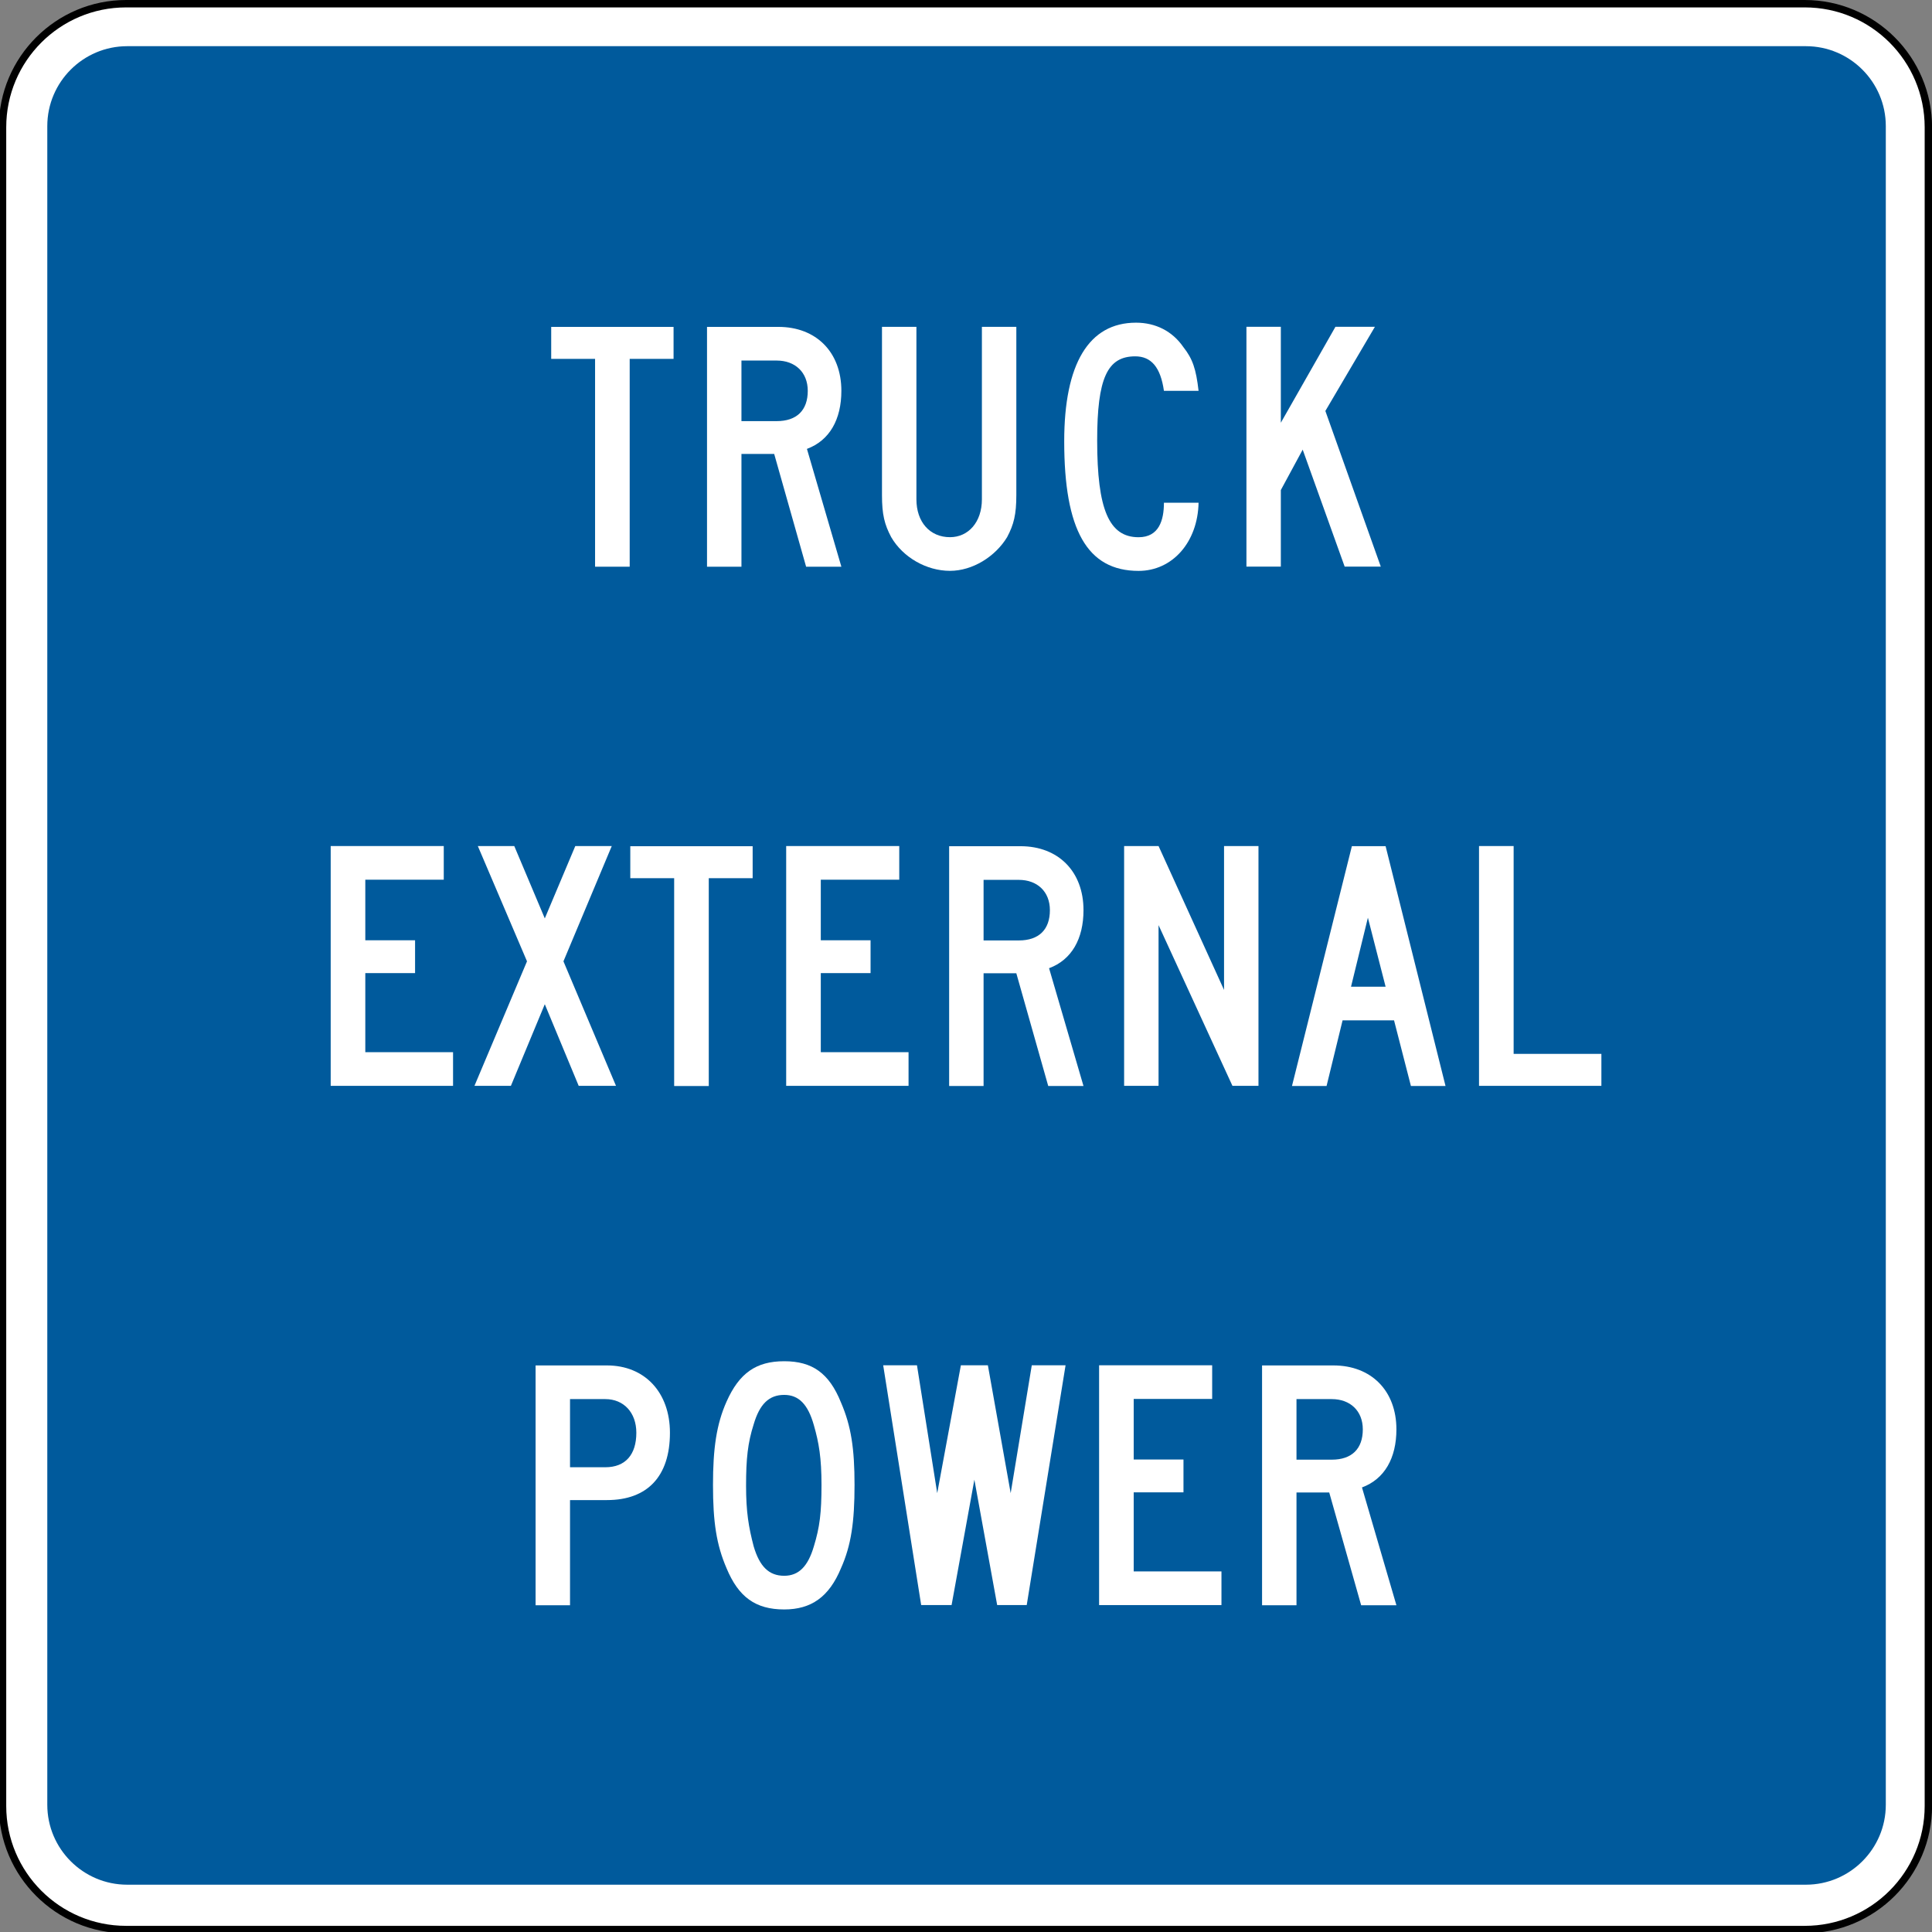
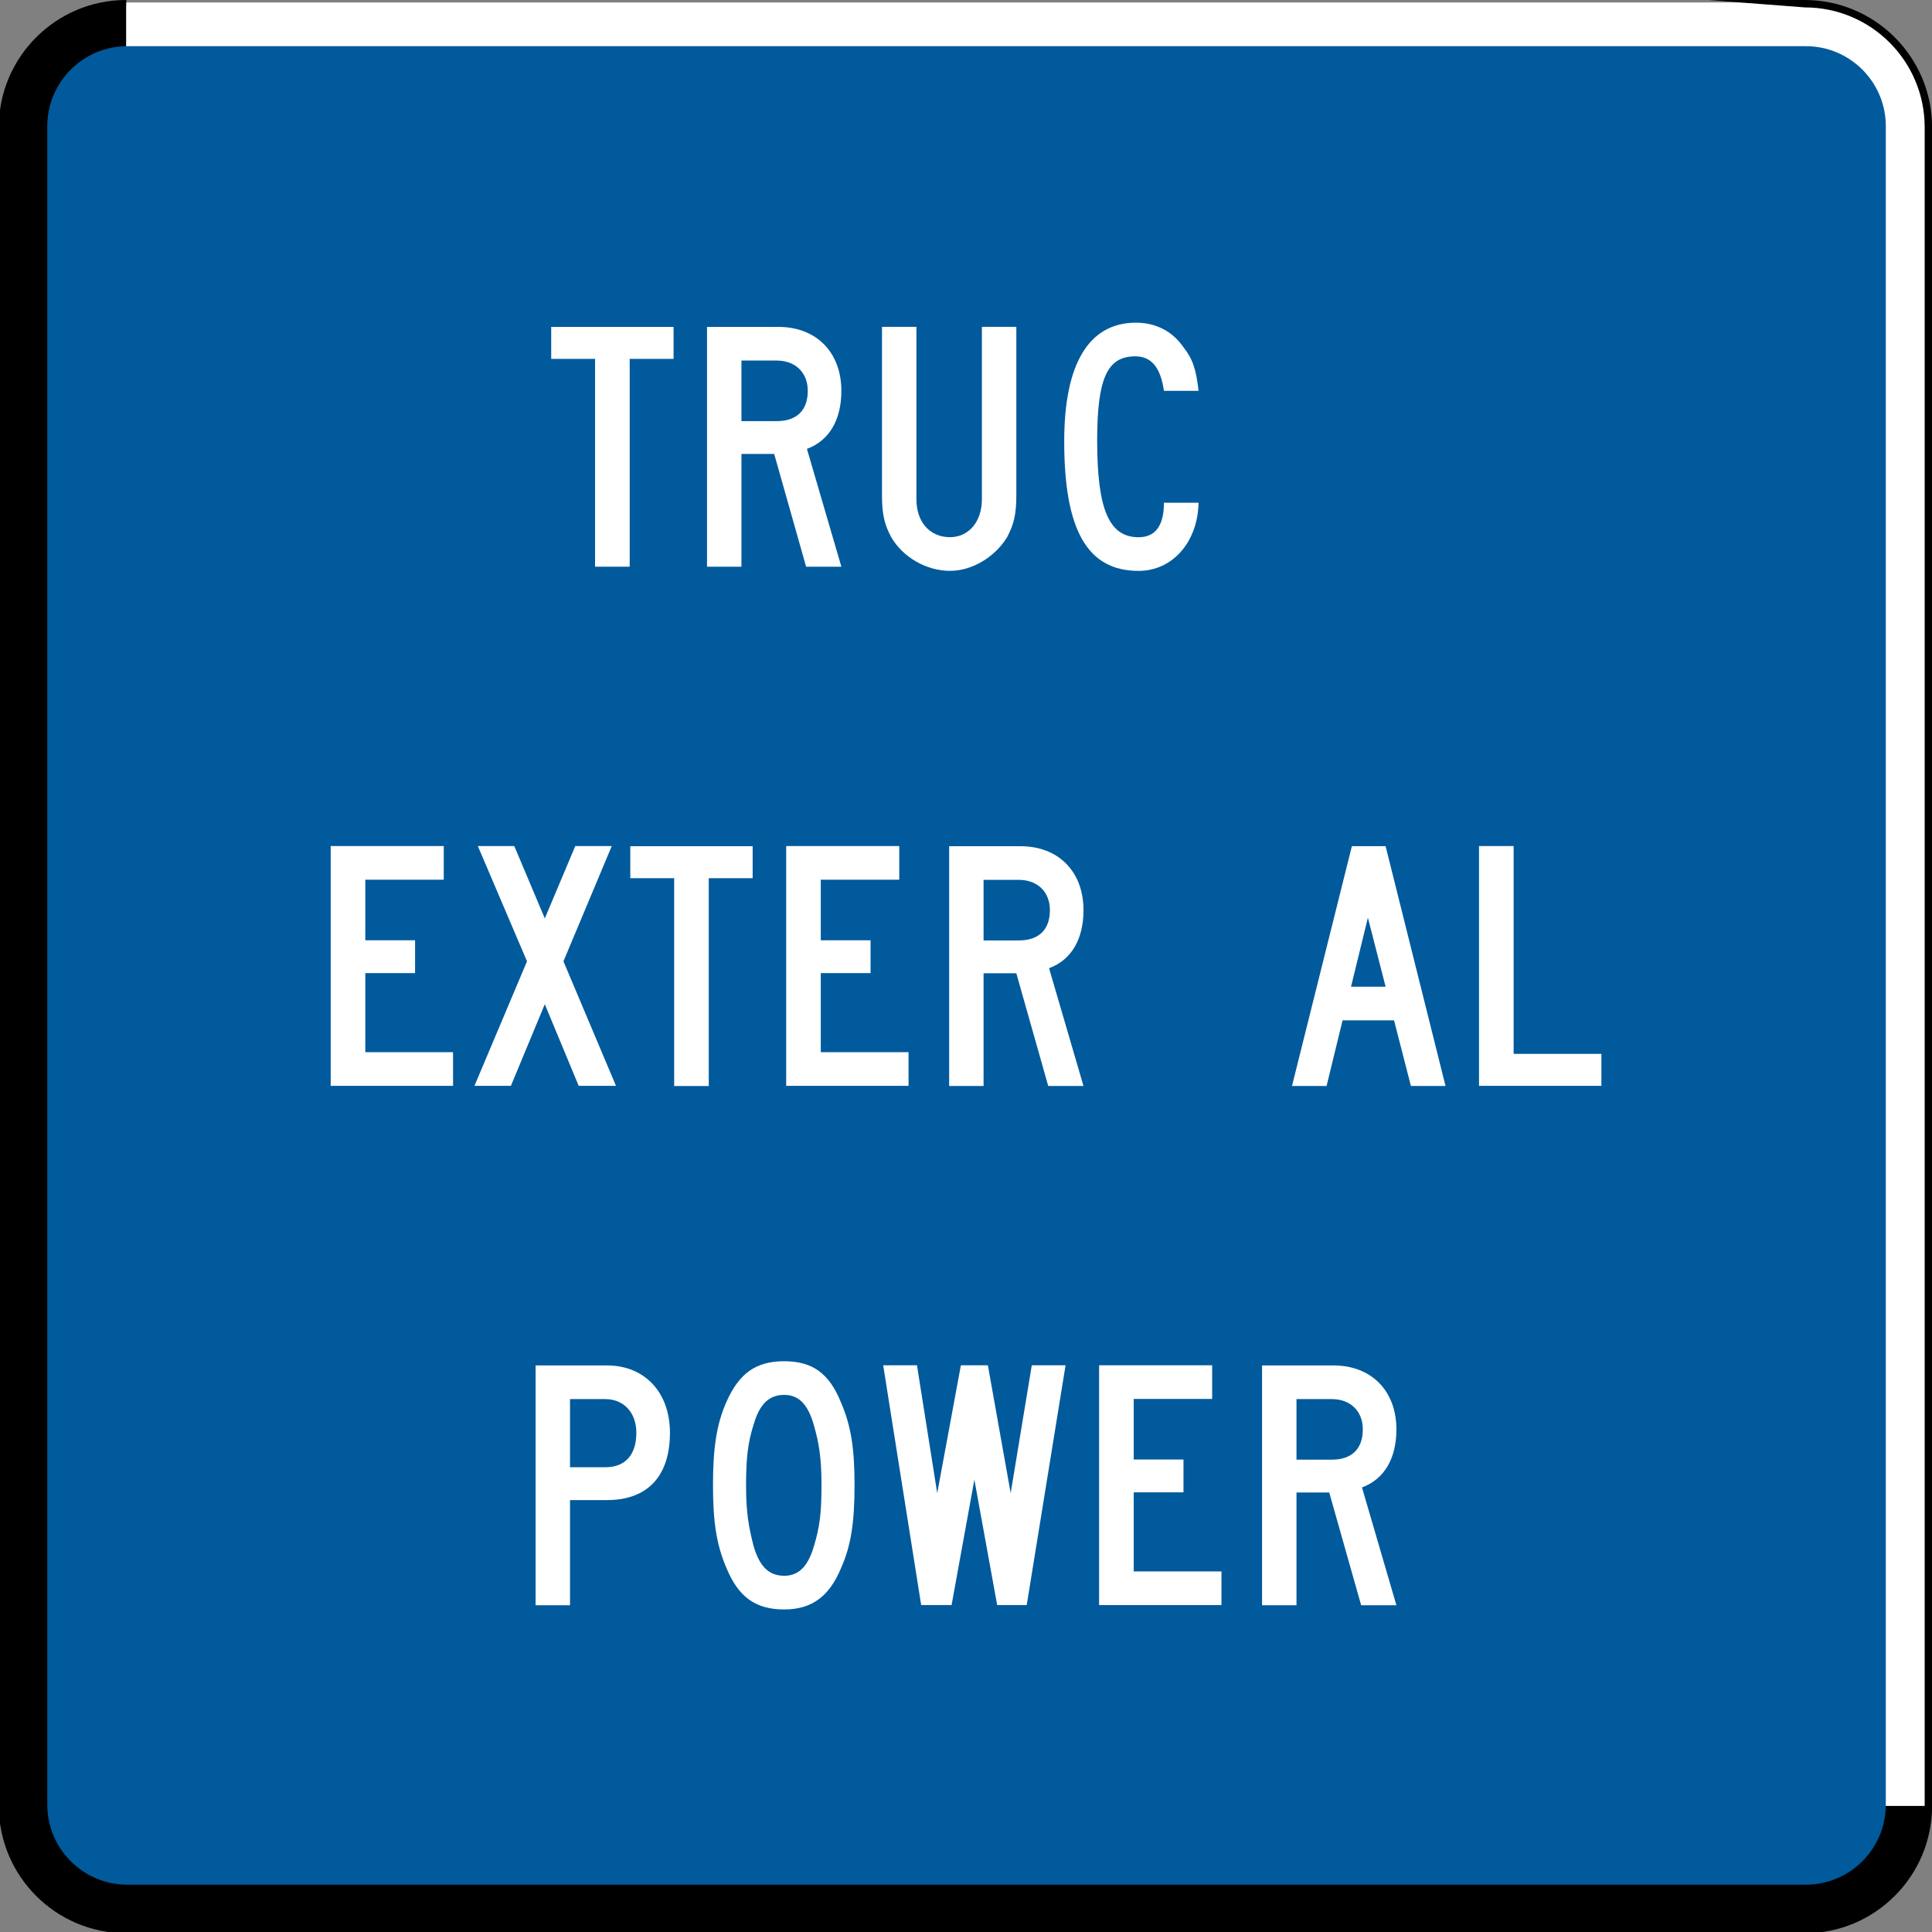
<svg xmlns="http://www.w3.org/2000/svg" xmlns:ns1="http://www.inkscape.org/namespaces/inkscape" xmlns:ns2="http://sodipodi.sourceforge.net/DTD/sodipodi-0.dtd" width="23.036mm" height="23.036mm" viewBox="0 0 23.036 23.036" version="1.1" id="svg1" ns1:version="1.3 (0e150ed, 2023-07-21)" ns2:docname="MUTCD_D9-16aP.svg">
  <rect x="0" y="0" width="23.036" height="23.036" fill="#808080" stroke="none" />
  <ns2:namedview id="namedview1" pagecolor="#ffffff" bordercolor="#666666" borderopacity="1.0" ns1:showpageshadow="2" ns1:pageopacity="0.0" ns1:pagecheckerboard="0" ns1:deskcolor="#d1d1d1" ns1:document-units="mm" ns1:zoom="0.2102413" ns1:cx="42.807954" ns1:cy="42.807954" ns1:window-width="1440" ns1:window-height="431" ns1:window-x="0" ns1:window-y="23" ns1:window-maximized="0" ns1:current-layer="layer1" />
  <defs id="defs1">
    <clipPath clipPathUnits="userSpaceOnUse" id="clipPath681">
      <path d="M 20.164,43.656 H 549.067 V 743 H 20.164 Z" transform="translate(-182.481,-215.287)" id="path681" />
    </clipPath>
    <clipPath clipPathUnits="userSpaceOnUse" id="clipPath683">
      <path d="M 20.164,43.656 H 549.067 V 743 H 20.164 Z" transform="translate(-239.181,-280.462)" id="path683" />
    </clipPath>
    <clipPath clipPathUnits="userSpaceOnUse" id="clipPath685">
      <path d="M 20.164,43.656 H 549.067 V 743 H 20.164 Z" transform="translate(-182.481,-216.762)" id="path685" />
    </clipPath>
    <clipPath clipPathUnits="userSpaceOnUse" id="clipPath687">
      <path d="M 20.164,43.656 H 549.067 V 743 H 20.164 Z" transform="translate(-217.521,-267.252)" id="path687" />
    </clipPath>
    <clipPath clipPathUnits="userSpaceOnUse" id="clipPath689">
      <path d="M 20.164,43.656 H 549.067 V 743 H 20.164 Z" transform="translate(-223.63,-261.312)" id="path689" />
    </clipPath>
    <clipPath clipPathUnits="userSpaceOnUse" id="clipPath691">
      <path d="M 20.164,43.656 H 549.067 V 743 H 20.164 Z" transform="translate(-204.434,-268.275)" id="path691" />
    </clipPath>
    <clipPath clipPathUnits="userSpaceOnUse" id="clipPath693">
      <path d="M 20.164,43.656 H 549.067 V 743 H 20.164 Z" transform="translate(-199.464,-268.332)" id="path693" />
    </clipPath>
    <clipPath clipPathUnits="userSpaceOnUse" id="clipPath695">
      <path d="M 20.164,43.656 H 549.067 V 743 H 20.164 Z" transform="translate(-212.221,-262.307)" id="path695" />
    </clipPath>
    <clipPath clipPathUnits="userSpaceOnUse" id="clipPath697">
      <path d="M 20.164,43.656 H 549.067 V 743 H 20.164 Z" transform="translate(-205.688,-232.294)" id="path697" />
    </clipPath>
    <clipPath clipPathUnits="userSpaceOnUse" id="clipPath699">
      <path d="M 20.164,43.656 H 549.067 V 743 H 20.164 Z" transform="translate(-198.64,-233.175)" id="path699" />
    </clipPath>
    <clipPath clipPathUnits="userSpaceOnUse" id="clipPath701">
      <path d="M 20.164,43.656 H 549.067 V 743 H 20.164 Z" transform="translate(-215.329,-226.212)" id="path701" />
    </clipPath>
    <clipPath clipPathUnits="userSpaceOnUse" id="clipPath703">
      <path d="M 20.164,43.656 H 549.067 V 743 H 20.164 Z" transform="translate(-223.193,-233.175)" id="path703" />
    </clipPath>
    <clipPath clipPathUnits="userSpaceOnUse" id="clipPath705">
      <path d="M 20.164,43.656 H 549.067 V 743 H 20.164 Z" transform="translate(-212.883,-226.212)" id="path705" />
    </clipPath>
    <clipPath clipPathUnits="userSpaceOnUse" id="clipPath707">
      <path d="M 20.164,43.656 H 549.067 V 743 H 20.164 Z" transform="translate(-224.416,-249.446)" id="path707" />
    </clipPath>
    <clipPath clipPathUnits="userSpaceOnUse" id="clipPath709">
      <path d="M 20.164,43.656 H 549.067 V 743 H 20.164 Z" transform="translate(-189.358,-243.762)" id="path709" />
    </clipPath>
    <clipPath clipPathUnits="userSpaceOnUse" id="clipPath711">
      <path d="M 20.164,43.656 H 549.067 V 743 H 20.164 Z" transform="translate(-204.754,-243.762)" id="path711" />
    </clipPath>
    <clipPath clipPathUnits="userSpaceOnUse" id="clipPath713">
      <path d="M 20.164,43.656 H 549.067 V 743 H 20.164 Z" transform="translate(-228.171,-243.762)" id="path713" />
    </clipPath>
    <clipPath clipPathUnits="userSpaceOnUse" id="clipPath715">
      <path d="M 20.164,43.656 H 549.067 V 743 H 20.164 Z" transform="translate(-219.838,-243.762)" id="path715" />
    </clipPath>
    <clipPath clipPathUnits="userSpaceOnUse" id="clipPath717">
      <path d="M 20.164,43.656 H 549.067 V 743 H 20.164 Z" transform="translate(-212.618,-250.725)" id="path717" />
    </clipPath>
    <clipPath clipPathUnits="userSpaceOnUse" id="clipPath719">
      <path d="M 20.164,43.656 H 549.067 V 743 H 20.164 Z" transform="translate(-202.138,-250.782)" id="path719" />
    </clipPath>
    <clipPath clipPathUnits="userSpaceOnUse" id="clipPath721">
      <path d="M 20.164,43.656 H 549.067 V 743 H 20.164 Z" transform="translate(-197.741,-243.762)" id="path721" />
    </clipPath>
  </defs>
  <g ns1:label="Layer 1" ns1:groupmode="layer" id="layer1" transform="translate(-92.869,-137.054)">
    <path id="path680" d="m 0,0 c -2.302,0 -4.175,1.873 -4.175,4.175 v 56.7 c 0,2.302 1.873,4.175 4.175,4.175 h 56.7 c 2.302,0 4.175,-1.873 4.175,-4.175 V 4.175 C 60.875,1.873 59.002,0 56.7,0 Z" style="fill:#ffffff;fill-opacity:1;fill-rule:nonzero;stroke:none" transform="matrix(0.353,0,0,-0.353,94.386,160.046)" clip-path="url(#clipPath681)" />
-     <path id="path682" d="M 0,0 H -56.7 C -59.071,0 -61,-1.929 -61,-4.3 V -61 c 0,-2.371 1.929,-4.3 4.3,-4.3 H 0 c 2.371,0 4.3,1.929 4.3,4.3 V -4.3 C 4.3,-1.929 2.371,0 0,0 m 0,-0.25 c 2.237,0 4.05,-1.813 4.05,-4.05 V -61 c 0,-2.237 -1.813,-4.05 -4.05,-4.05 h -56.7 c -2.237,0 -4.05,1.813 -4.05,4.05 v 56.7 c 0,2.237 1.813,4.05 4.05,4.05 z" style="fill:#000000;fill-opacity:1;fill-rule:nonzero;stroke:none" transform="matrix(0.353,0,0,-0.353,114.388,137.054)" clip-path="url(#clipPath683)" />
+     <path id="path682" d="M 0,0 H -56.7 C -59.071,0 -61,-1.929 -61,-4.3 V -61 c 0,-2.371 1.929,-4.3 4.3,-4.3 H 0 c 2.371,0 4.3,1.929 4.3,4.3 V -4.3 C 4.3,-1.929 2.371,0 0,0 m 0,-0.25 c 2.237,0 4.05,-1.813 4.05,-4.05 V -61 h -56.7 c -2.237,0 -4.05,1.813 -4.05,4.05 v 56.7 c 0,2.237 1.813,4.05 4.05,4.05 z" style="fill:#000000;fill-opacity:1;fill-rule:nonzero;stroke:none" transform="matrix(0.353,0,0,-0.353,114.388,137.054)" clip-path="url(#clipPath683)" />
    <path id="path684" d="m 0,0 c -1.489,0 -2.7,1.211 -2.7,2.7 v 56.7 c 0,1.489 1.211,2.7 2.7,2.7 h 56.7 c 1.489,0 2.7,-1.211 2.7,-2.7 V 2.7 C 59.4,1.211 58.189,0 56.7,0 Z" style="fill:#005a9c;fill-opacity:1;fill-rule:nonzero;stroke:none" transform="matrix(0.353,0,0,-0.353,94.386,159.526)" clip-path="url(#clipPath685)" />
    <path id="path686" d="m 0,0 c -0.114,0.796 -0.428,1.165 -0.97,1.165 -0.942,0 -1.285,-0.739 -1.285,-2.842 0,-2.33 0.4,-3.268 1.399,-3.268 0.685,0 0.856,0.568 0.856,1.165 h 1.17 c -0.028,-1.336 -0.885,-2.302 -2.026,-2.302 -1.741,0 -2.512,1.393 -2.512,4.377 0,2.614 0.828,4.007 2.426,4.007 0.657,0 1.227,-0.284 1.598,-0.824 C 0.97,1.08 1.085,0.739 1.17,0 Z" style="fill:#ffffff;fill-opacity:1;fill-rule:nonzero;stroke:none" transform="matrix(0.353,0,0,-0.353,106.747,141.714)" clip-path="url(#clipPath687)" />
-     <path id="path688" d="M 0,0 -1.418,3.951 -2.156,2.586 V 0 h -1.162 v 8.1 h 1.162 V 4.86 L -0.312,8.1 H 1.021 L -0.652,5.258 1.22,0 Z" style="fill:#ffffff;fill-opacity:1;fill-rule:nonzero;stroke:none" transform="matrix(0.353,0,0,-0.353,108.902,143.81)" clip-path="url(#clipPath689)" />
    <path id="path690" d="M 0,0 H -1.191 V -2.046 H 0 c 0.681,0 1.049,0.369 1.049,1.023 C 1.049,-0.398 0.624,0 0,0 m 0.993,-6.963 -1.078,3.808 h -1.106 v -3.808 h -1.163 v 8.1 h 2.411 c 1.276,0 2.127,-0.853 2.127,-2.16 0,-0.966 -0.397,-1.677 -1.163,-1.961 l 1.163,-3.979 z" style="fill:#ffffff;fill-opacity:1;fill-rule:nonzero;stroke:none" transform="matrix(0.353,0,0,-0.353,102.13,141.353)" clip-path="url(#clipPath691)" />
    <path id="path692" d="M 0,0 V -7.02 H -1.169 V 0 H -2.651 V 1.08 H 1.482 V 0 Z" style="fill:#ffffff;fill-opacity:1;fill-rule:nonzero;stroke:none" transform="matrix(0.353,0,0,-0.353,100.377,141.333)" clip-path="url(#clipPath693)" />
    <path id="path694" d="m 0,0 c -0.397,-0.654 -1.163,-1.137 -1.929,-1.137 -0.794,0 -1.588,0.455 -1.985,1.137 -0.227,0.426 -0.312,0.767 -0.312,1.421 v 5.684 h 1.163 V 1.279 C -3.063,0.512 -2.609,0 -1.929,0 c 0.624,0 1.078,0.512 1.078,1.279 V 7.105 H 0.312 V 1.421 C 0.312,0.767 0.227,0.426 0,0" style="fill:#ffffff;fill-opacity:1;fill-rule:nonzero;stroke:none" transform="matrix(0.353,0,0,-0.353,104.877,143.459)" clip-path="url(#clipPath695)" />
    <path id="path696" d="m 0,0 c -0.2,0.711 -0.515,1.023 -1.002,1.023 -0.515,0 -0.83,-0.312 -1.031,-0.995 -0.2,-0.625 -0.257,-1.165 -0.257,-2.074 0,-0.881 0.086,-1.393 0.257,-2.047 0.201,-0.682 0.516,-0.994 1.031,-0.994 0.487,0 0.802,0.312 1.002,0.994 0.2,0.654 0.258,1.137 0.258,2.075 C 0.258,-1.108 0.172,-0.597 0,0 m 0.916,-4.832 c -0.401,-0.966 -1.002,-1.392 -1.918,-1.392 -0.973,0 -1.546,0.426 -1.947,1.392 -0.343,0.796 -0.458,1.564 -0.458,2.814 0,1.222 0.115,2.046 0.458,2.814 0.43,0.966 1.002,1.364 1.947,1.364 0.945,0 1.517,-0.398 1.918,-1.393 0.344,-0.795 0.458,-1.563 0.458,-2.785 0,-1.25 -0.114,-2.046 -0.458,-2.814" style="fill:#ffffff;fill-opacity:1;fill-rule:nonzero;stroke:none" transform="matrix(0.353,0,0,-0.353,102.573,154.047)" clip-path="url(#clipPath697)" />
    <path id="path698" d="M 0,0 H -1.191 V -2.302 H 0 c 0.681,0 1.049,0.426 1.049,1.165 C 1.049,-0.455 0.624,0 0,0 m 0.057,-3.411 h -1.248 v -3.552 h -1.163 v 8.1 h 2.411 c 1.276,0 2.127,-0.91 2.127,-2.274 0,-1.478 -0.766,-2.274 -2.127,-2.274" style="fill:#ffffff;fill-opacity:1;fill-rule:nonzero;stroke:none" transform="matrix(0.353,0,0,-0.353,100.086,153.736)" clip-path="url(#clipPath699)" />
    <path id="path700" d="M 0,0 V 8.1 H 3.819 V 6.963 H 1.169 V 4.917 H 2.85 V 3.808 H 1.169 V 1.137 H 4.133 V 0 Z" style="fill:#ffffff;fill-opacity:1;fill-rule:nonzero;stroke:none" transform="matrix(0.353,0,0,-0.353,105.974,156.192)" clip-path="url(#clipPath701)" />
    <path id="path702" d="M 0,0 H -1.191 V -2.046 H 0 c 0.681,0 1.049,0.369 1.049,1.023 C 1.049,-0.398 0.624,0 0,0 m 0.993,-6.963 -1.078,3.808 h -1.106 v -3.808 h -1.163 v 8.1 h 2.411 c 1.276,0 2.127,-0.853 2.127,-2.16 0,-0.966 -0.397,-1.677 -1.163,-1.961 l 1.163,-3.979 z" style="fill:#ffffff;fill-opacity:1;fill-rule:nonzero;stroke:none" transform="matrix(0.353,0,0,-0.353,108.748,153.736)" clip-path="url(#clipPath703)" />
    <path id="path704" d="M 0,0 H -0.998 L -1.768,4.235 -2.538,0 h -1.027 l -1.283,8.1 h 1.141 l 0.684,-4.32 0.799,4.32 h 0.912 l 0.77,-4.32 0.713,4.32 h 1.141 z" style="fill:#ffffff;fill-opacity:1;fill-rule:nonzero;stroke:none" transform="matrix(0.353,0,0,-0.353,105.111,156.192)" clip-path="url(#clipPath705)" />
    <path id="path706" d="m 0,0 -0.57,-2.331 h 1.168 z m 1.453,-5.684 -0.57,2.217 h -1.738 l -0.541,-2.217 h -1.168 l 2.023,8.1 h 1.139 l 2.024,-8.1 z" style="fill:#ffffff;fill-opacity:1;fill-rule:nonzero;stroke:none" transform="matrix(0.353,0,0,-0.353,109.179,147.996)" clip-path="url(#clipPath707)" />
    <path id="path708" d="M 0,0 V 8.1 H 3.819 V 6.963 H 1.169 V 4.917 H 2.85 V 3.808 H 1.169 V 1.137 H 4.133 V 0 Z" style="fill:#ffffff;fill-opacity:1;fill-rule:nonzero;stroke:none" transform="matrix(0.353,0,0,-0.353,96.812,150.001)" clip-path="url(#clipPath709)" />
    <path id="path710" d="M 0,0 V 8.1 H 3.819 V 6.963 H 1.169 V 4.917 H 2.85 V 3.808 H 1.169 V 1.137 H 4.133 V 0 Z" style="fill:#ffffff;fill-opacity:1;fill-rule:nonzero;stroke:none" transform="matrix(0.353,0,0,-0.353,102.243,150.001)" clip-path="url(#clipPath711)" />
    <path id="path712" d="M 0,0 V 8.1 H 1.169 V 1.08 H 4.133 V 0 Z" style="fill:#ffffff;fill-opacity:1;fill-rule:nonzero;stroke:none" transform="matrix(0.353,0,0,-0.353,110.504,150.001)" clip-path="url(#clipPath713)" />
-     <path id="path714" d="M 0,0 -2.496,5.428 V 0 h -1.163 v 8.1 h 1.163 L -0.284,3.24 V 8.1 H 0.879 V 0 Z" style="fill:#ffffff;fill-opacity:1;fill-rule:nonzero;stroke:none" transform="matrix(0.353,0,0,-0.353,107.564,150.001)" clip-path="url(#clipPath715)" />
    <path id="path716" d="M 0,0 H -1.191 V -2.046 H 0 c 0.681,0 1.049,0.369 1.049,1.023 C 1.049,-0.398 0.624,0 0,0 m 0.993,-6.963 -1.078,3.808 h -1.106 v -3.808 h -1.163 v 8.1 h 2.411 c 1.276,0 2.127,-0.853 2.127,-2.16 0,-0.966 -0.397,-1.677 -1.163,-1.961 l 1.163,-3.979 z" style="fill:#ffffff;fill-opacity:1;fill-rule:nonzero;stroke:none" transform="matrix(0.353,0,0,-0.353,105.017,147.545)" clip-path="url(#clipPath717)" />
    <path id="path718" d="M 0,0 V -7.02 H -1.169 V 0 H -2.651 V 1.08 H 1.482 V 0 Z" style="fill:#ffffff;fill-opacity:1;fill-rule:nonzero;stroke:none" transform="matrix(0.353,0,0,-0.353,101.32,147.525)" clip-path="url(#clipPath719)" />
    <path id="path720" d="M 0,0 -1.145,2.757 -2.29,0 H -3.521 L -1.746,4.206 -3.407,8.1 h 1.231 L -1.145,5.656 -0.115,8.1 H 1.117 L -0.515,4.206 1.26,0 Z" style="fill:#ffffff;fill-opacity:1;fill-rule:nonzero;stroke:none" transform="matrix(0.353,0,0,-0.353,99.769,150.001)" clip-path="url(#clipPath721)" />
  </g>
</svg>